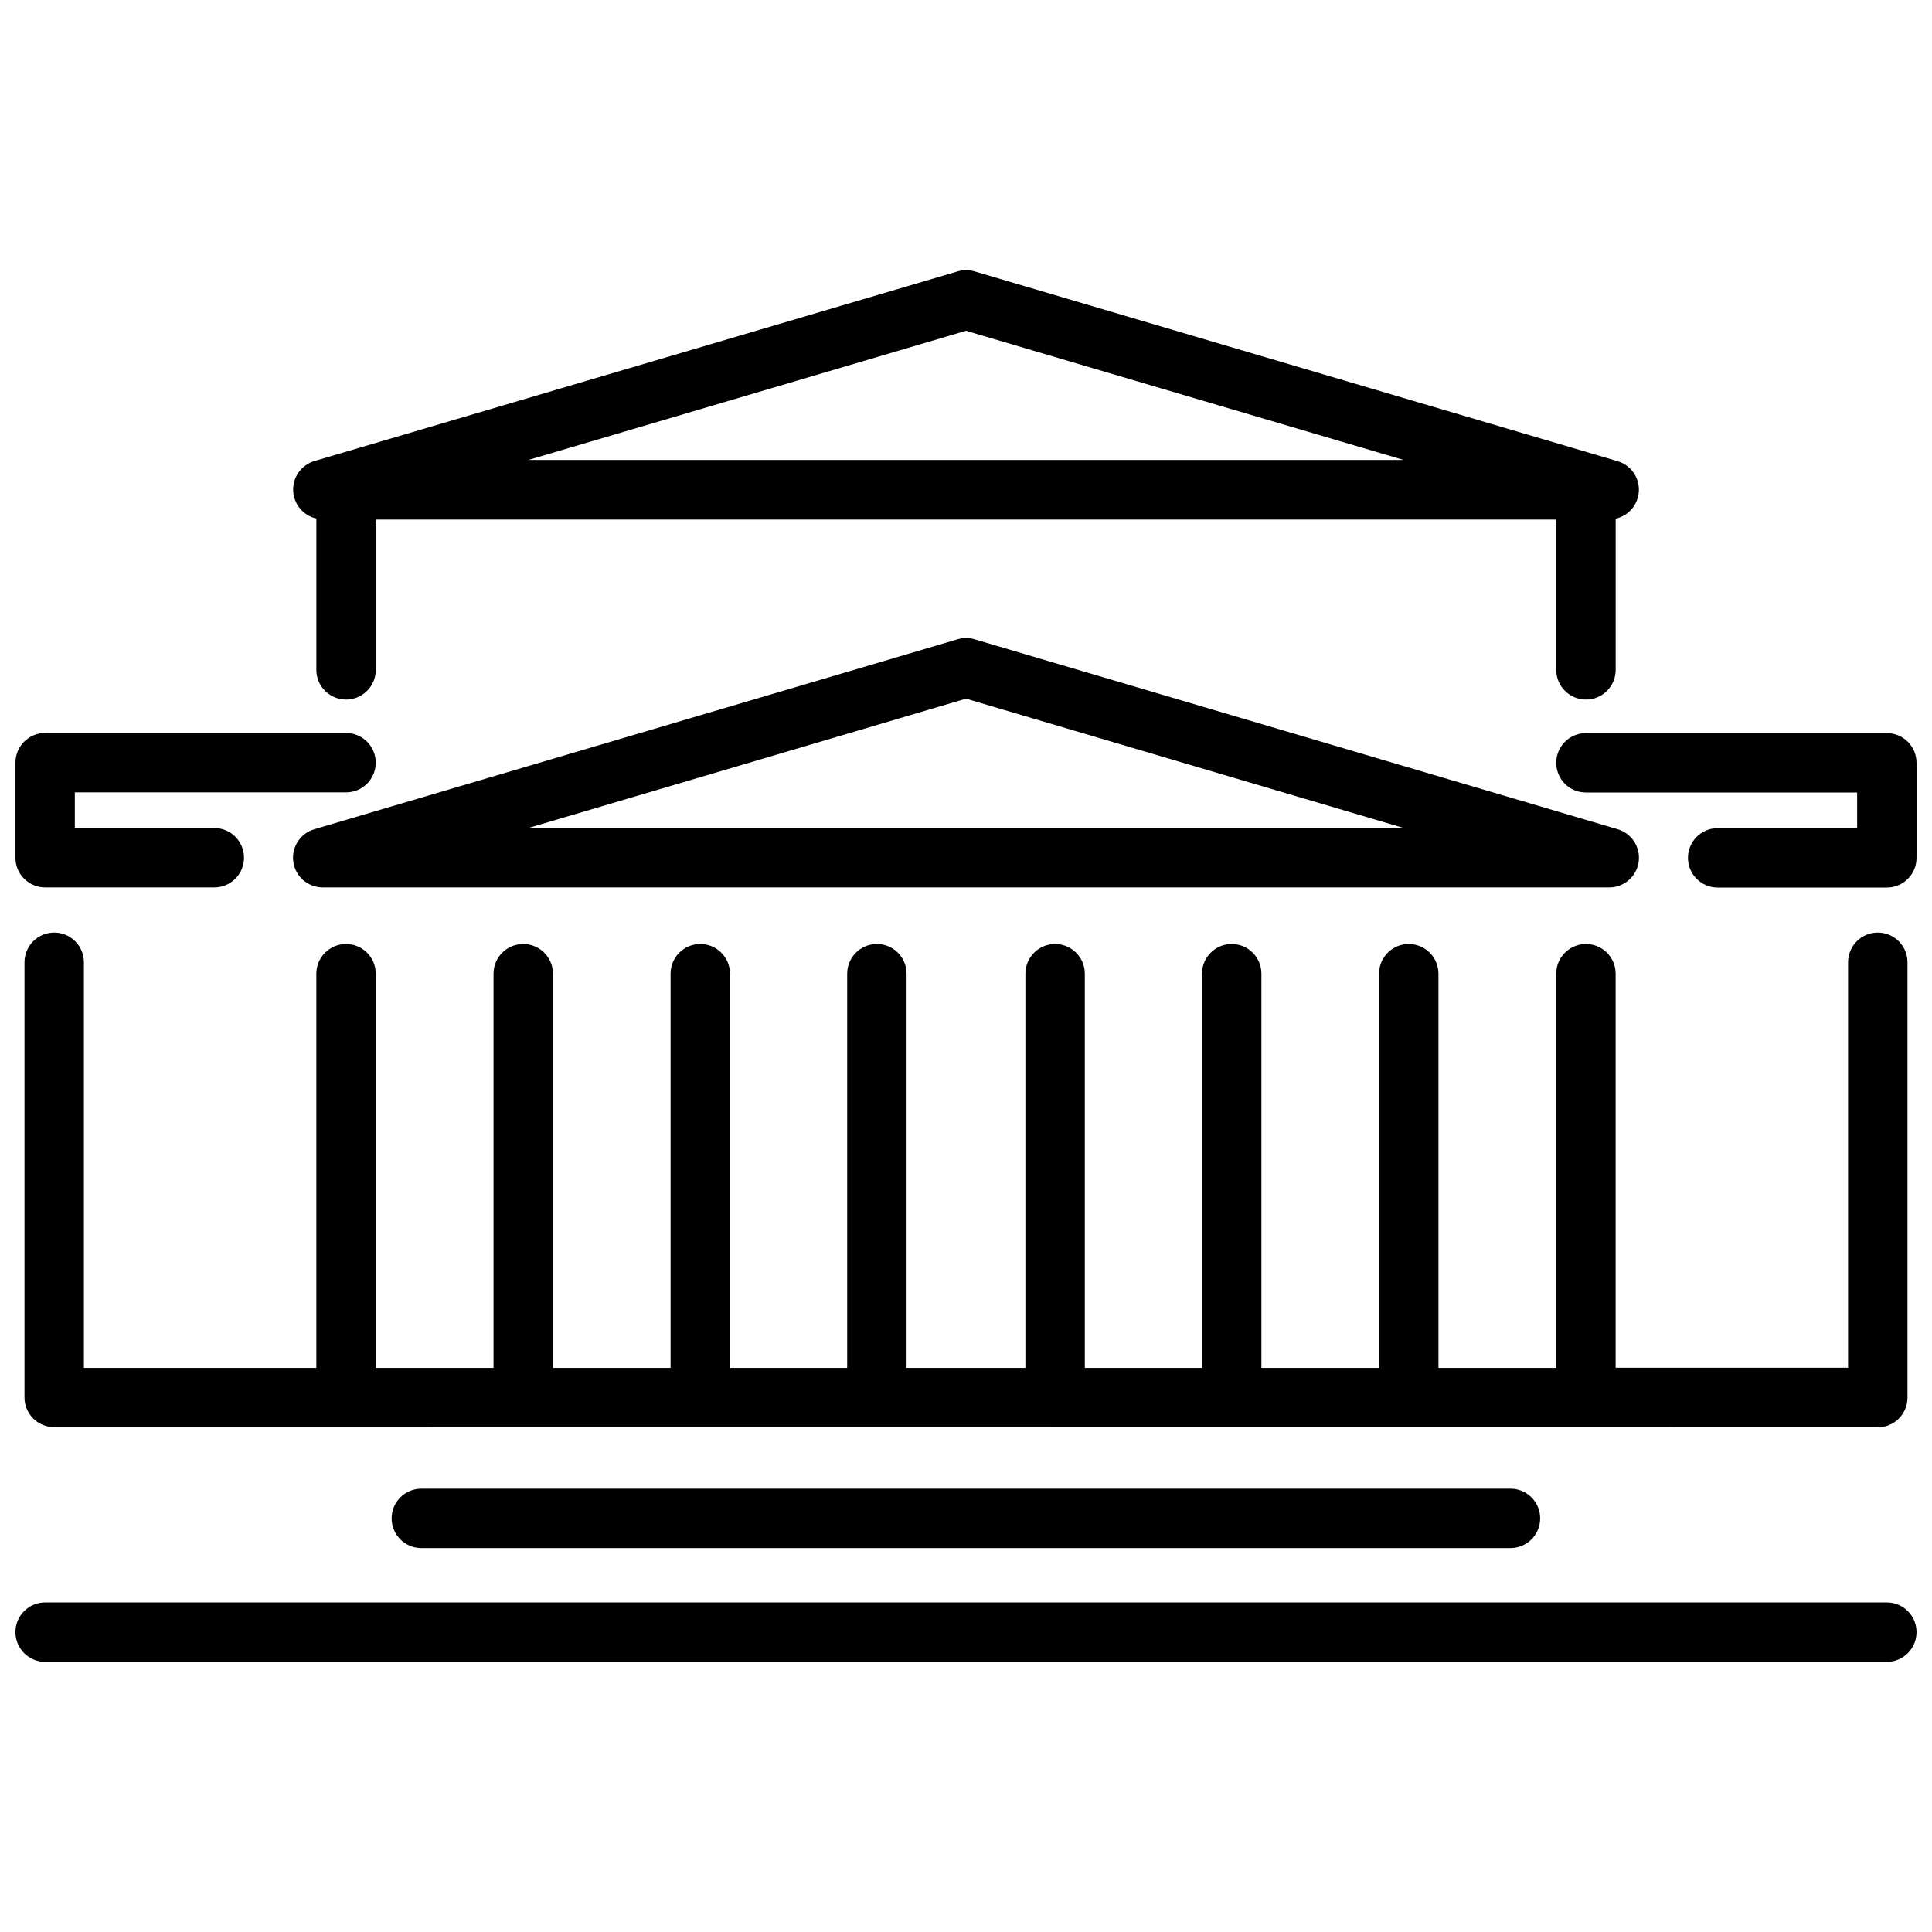
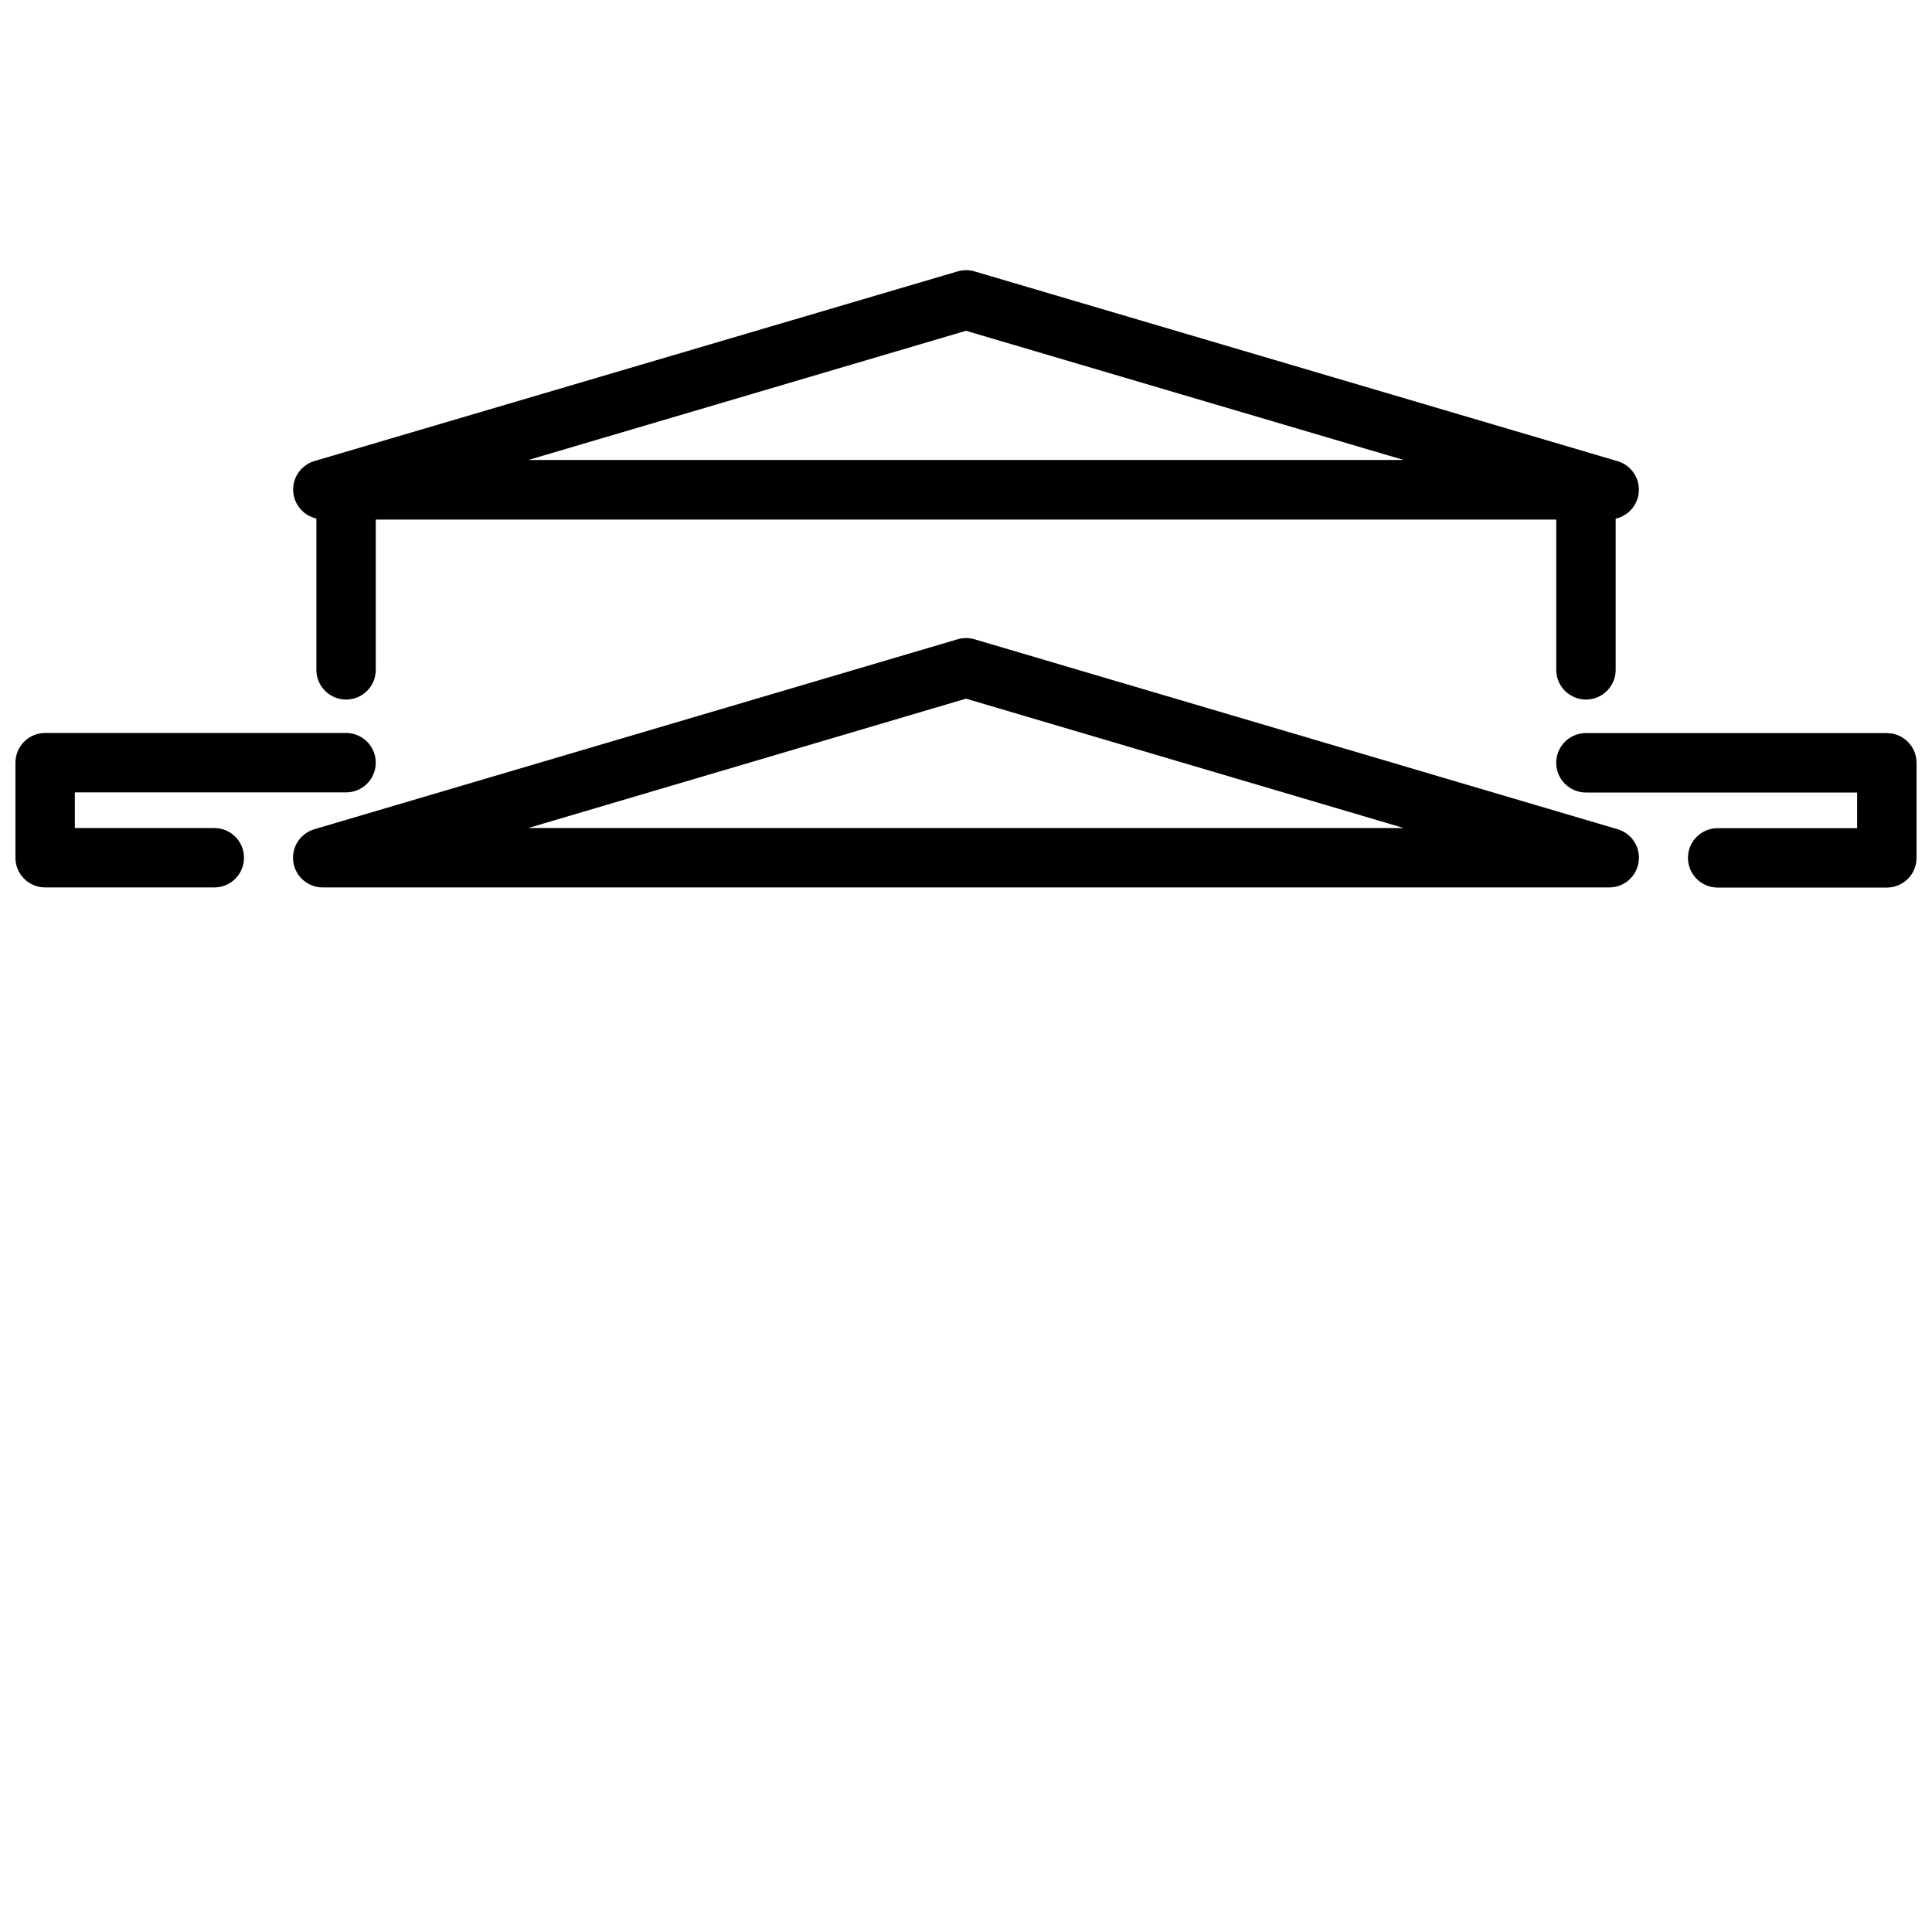
<svg xmlns="http://www.w3.org/2000/svg" width="800px" height="800px" version="1.1" viewBox="144 144 512 512">
  <defs>
    <clipPath id="c">
      <path d="m148.09 338h95.906v42h-95.906z" />
    </clipPath>
    <clipPath id="b">
      <path d="m556 338h95.902v42h-95.902z" />
    </clipPath>
    <clipPath id="a">
-       <path d="m148.09 568h503.81v17h-503.81z" />
-     </clipPath>
+       </clipPath>
  </defs>
  <path d="m227.84 281.45v40.07c0 4.348 3.527 7.871 7.875 7.871 4.348 0 7.871-3.523 7.871-7.871v-39.832h312.84l-0.004 39.832c0 4.348 3.527 7.871 7.875 7.871 4.348 0 7.871-3.523 7.871-7.871v-40.07c3.5-0.781 6.031-3.832 6.148-7.418 0.121-3.586-2.195-6.797-5.637-7.812l-170.43-50.305c-1.453-0.426-2.996-0.426-4.449 0l-170.47 50.266c-3.438 1.016-5.758 4.227-5.637 7.812 0.121 3.586 2.648 6.637 6.148 7.418zm172.16-49.789 116 34.242h-231.99z" />
  <path d="m572.67 363.75-170.43-50.34c-1.453-0.426-2.996-0.426-4.449 0l-170.47 50.34c-3.766 1.102-6.148 4.809-5.586 8.691 0.566 3.883 3.906 6.758 7.832 6.738h340.86c3.922 0.02 7.262-2.856 7.828-6.738 0.566-3.883-1.816-7.59-5.586-8.691zm-288.67-0.316 116-34.281 116 34.281z" />
  <g clip-path="url(#c)">
    <path d="m155.96 379.18h44.832c4.348 0 7.871-3.523 7.871-7.871 0-4.348-3.523-7.871-7.871-7.871h-36.961v-9.445h71.875c4.348 0 7.871-3.527 7.871-7.875 0-4.348-3.523-7.871-7.871-7.871h-79.746c-4.348 0-7.871 3.523-7.871 7.871v25.191c0 2.09 0.828 4.09 2.305 5.566 1.477 1.477 3.481 2.305 5.566 2.305z" />
  </g>
  <g clip-path="url(#b)">
    <path d="m644.03 338.28h-79.742c-4.348 0-7.875 3.523-7.875 7.871s3.527 7.875 7.875 7.875h71.871v9.445h-36.961c-4.348 0-7.871 3.523-7.871 7.871s3.523 7.871 7.871 7.871h44.832c2.086 0 4.09-0.828 5.566-2.305 1.477-1.477 2.305-3.477 2.305-5.566v-25.191c0-2.086-0.828-4.09-2.305-5.566-1.477-1.477-3.481-2.305-5.566-2.305z" />
  </g>
-   <path d="m641.63 522.25c2.09 0 4.09-0.828 5.566-2.305 1.477-1.477 2.309-3.477 2.309-5.566v-115.36c0-4.348-3.527-7.875-7.875-7.875s-7.871 3.527-7.871 7.875v107.45h-61.598v-104.42c0-4.348-3.523-7.875-7.871-7.875-4.348 0-7.875 3.527-7.875 7.875v104.46h-31.211v-104.46c0-4.348-3.523-7.875-7.871-7.875-4.348 0-7.871 3.527-7.871 7.875v104.46h-31.176v-104.46c0-4.348-3.523-7.875-7.871-7.875-4.348 0-7.871 3.527-7.871 7.875v104.46h-31.055v-104.46c0-4.348-3.527-7.875-7.875-7.875-4.348 0-7.871 3.527-7.871 7.875v104.46h-31.488v-104.46c0-4.348-3.523-7.875-7.871-7.875-4.348 0-7.871 3.527-7.871 7.875v104.46h-31.055v-104.46c0-4.348-3.527-7.875-7.875-7.875-4.348 0-7.871 3.527-7.871 7.875v104.46h-31.172v-104.46c0-4.348-3.527-7.875-7.875-7.875-4.344 0-7.871 3.527-7.871 7.875v104.46h-31.211v-104.46c0-4.348-3.523-7.875-7.871-7.875-4.348 0-7.875 3.527-7.875 7.875v104.46h-61.598v-107.49c0-4.348-3.523-7.875-7.871-7.875-4.348 0-7.871 3.527-7.871 7.875v115.32c0 2.086 0.828 4.09 2.305 5.566 1.477 1.477 3.477 2.305 5.566 2.305z" />
  <g clip-path="url(#a)">
    <path d="m644.03 568.66h-488.07c-4.348 0-7.871 3.523-7.871 7.871s3.523 7.875 7.871 7.875h488.07c4.348 0 7.871-3.527 7.871-7.875s-3.523-7.871-7.871-7.871z" />
  </g>
-   <path d="m255.66 538.51c-4.348 0-7.871 3.523-7.871 7.871s3.523 7.871 7.871 7.871h288.63c4.348 0 7.871-3.523 7.871-7.871s-3.523-7.871-7.871-7.871z" />
</svg>